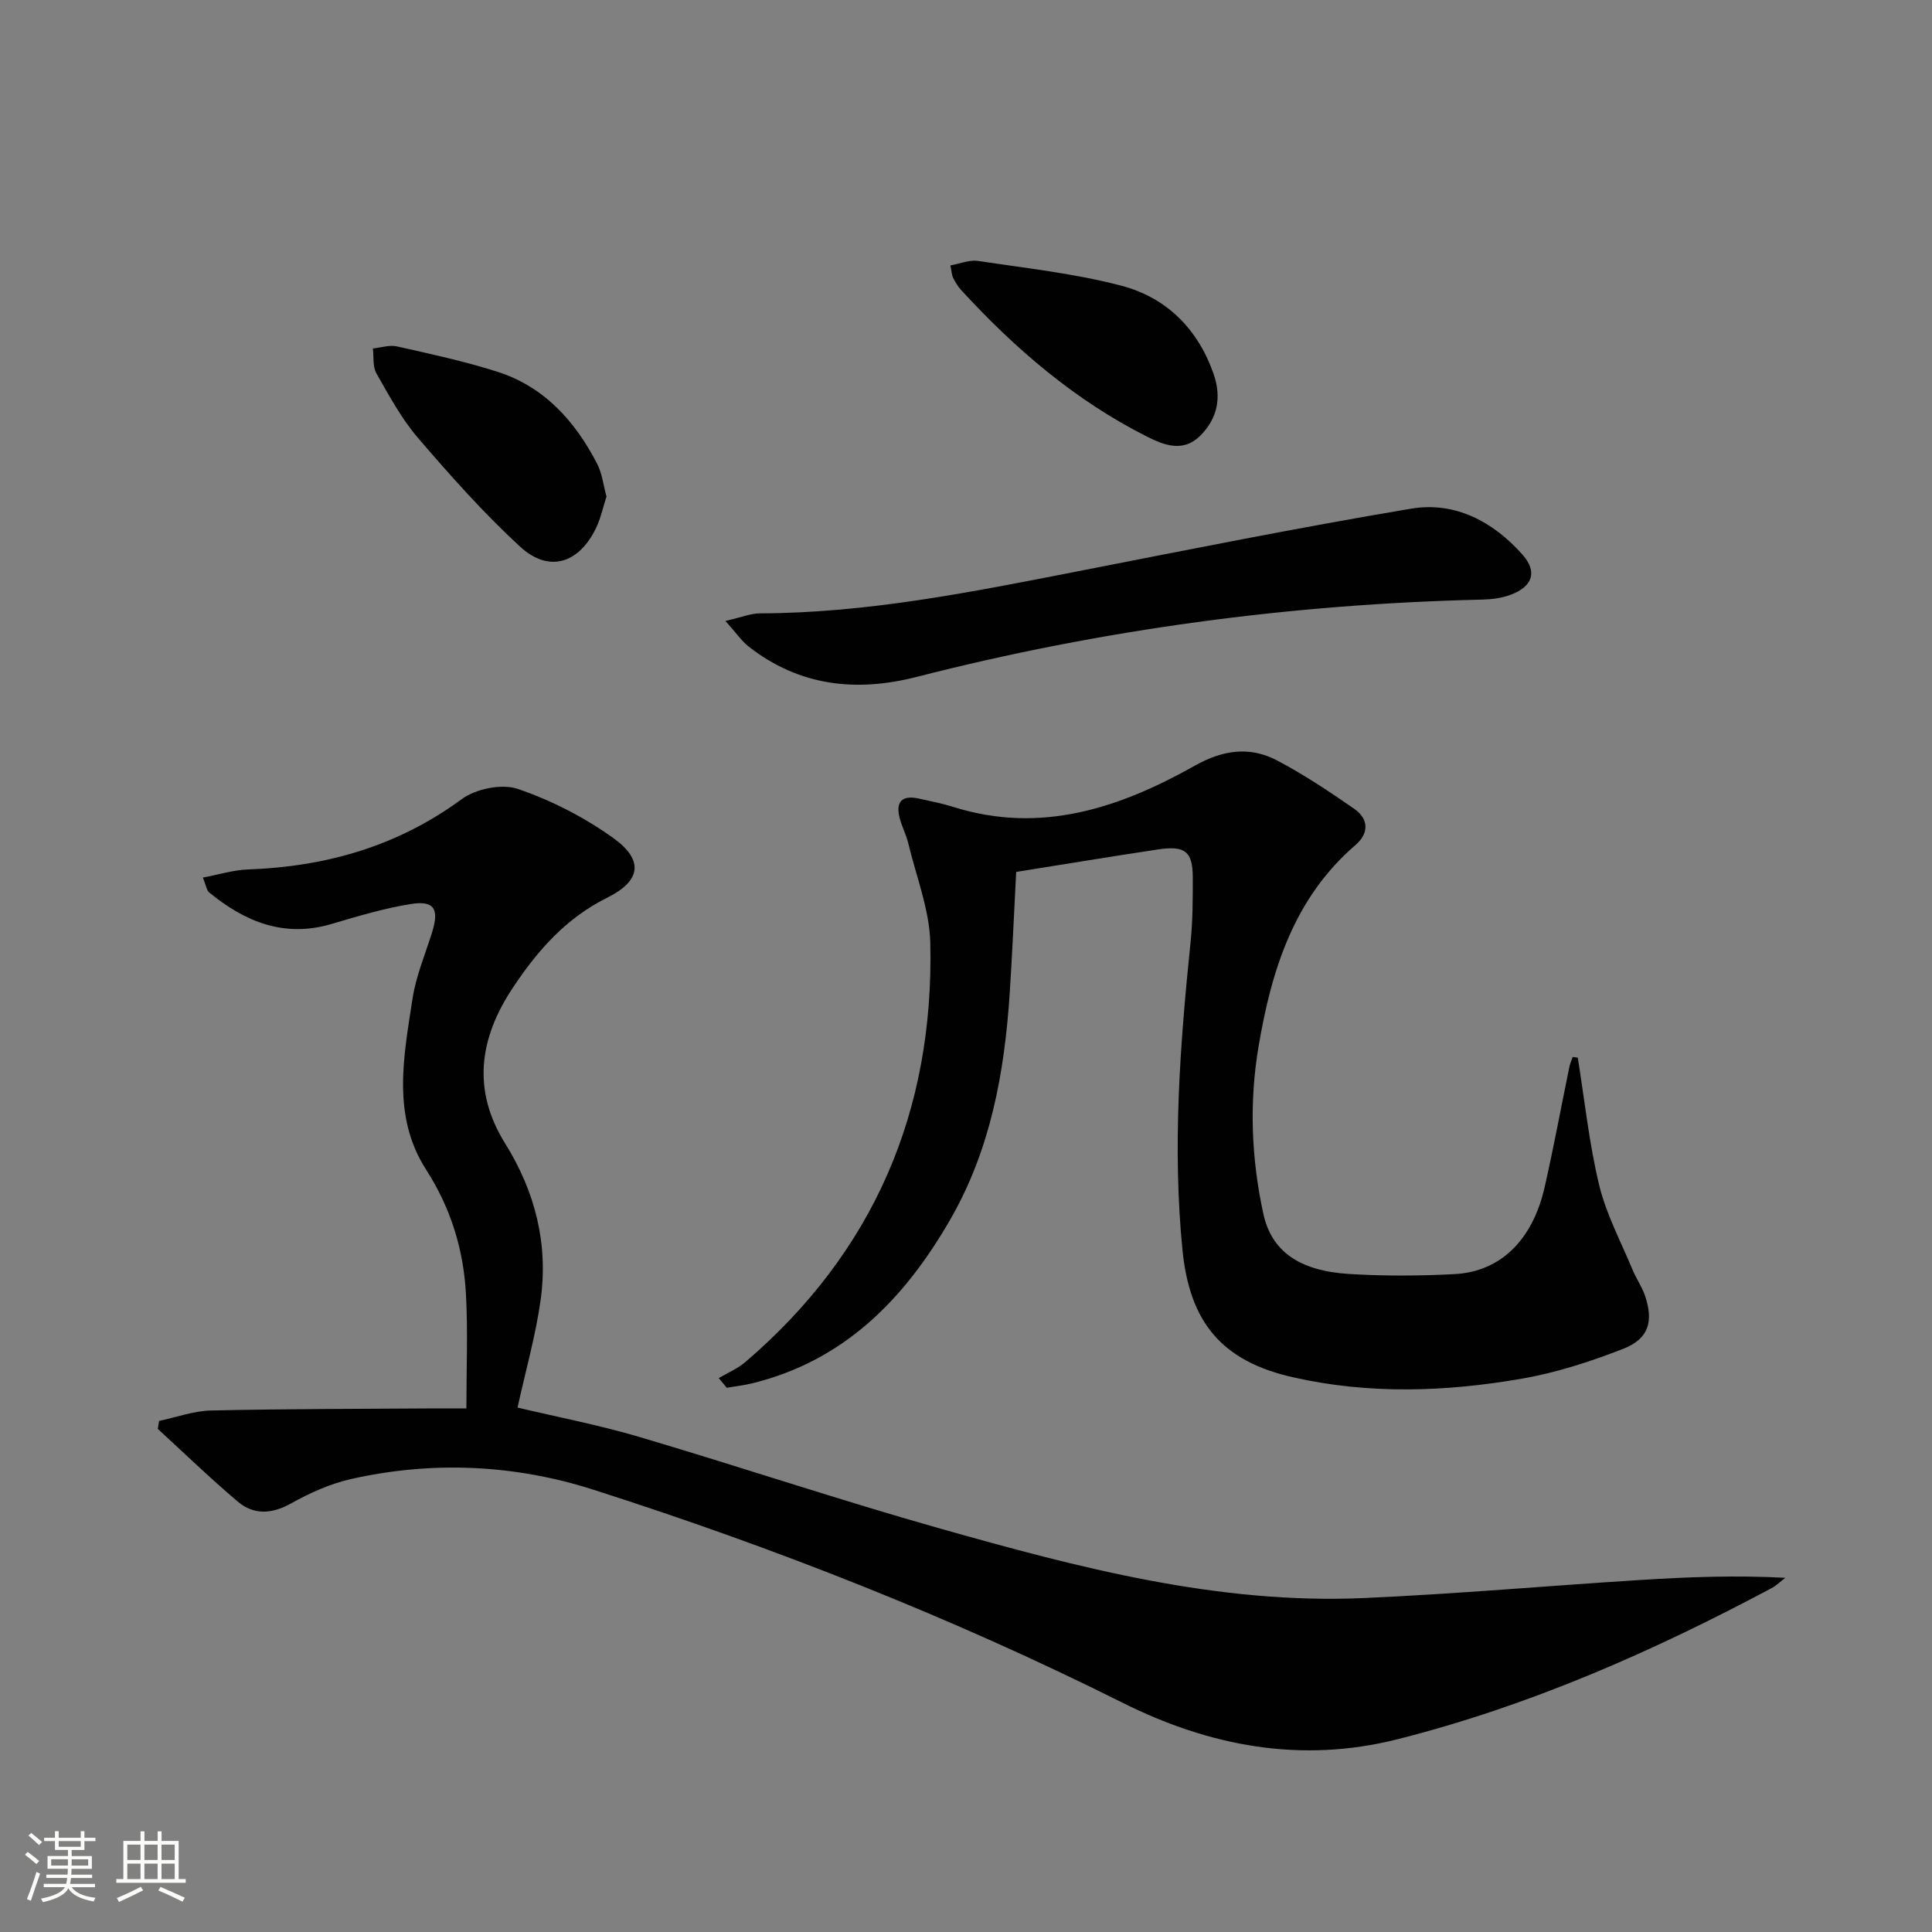
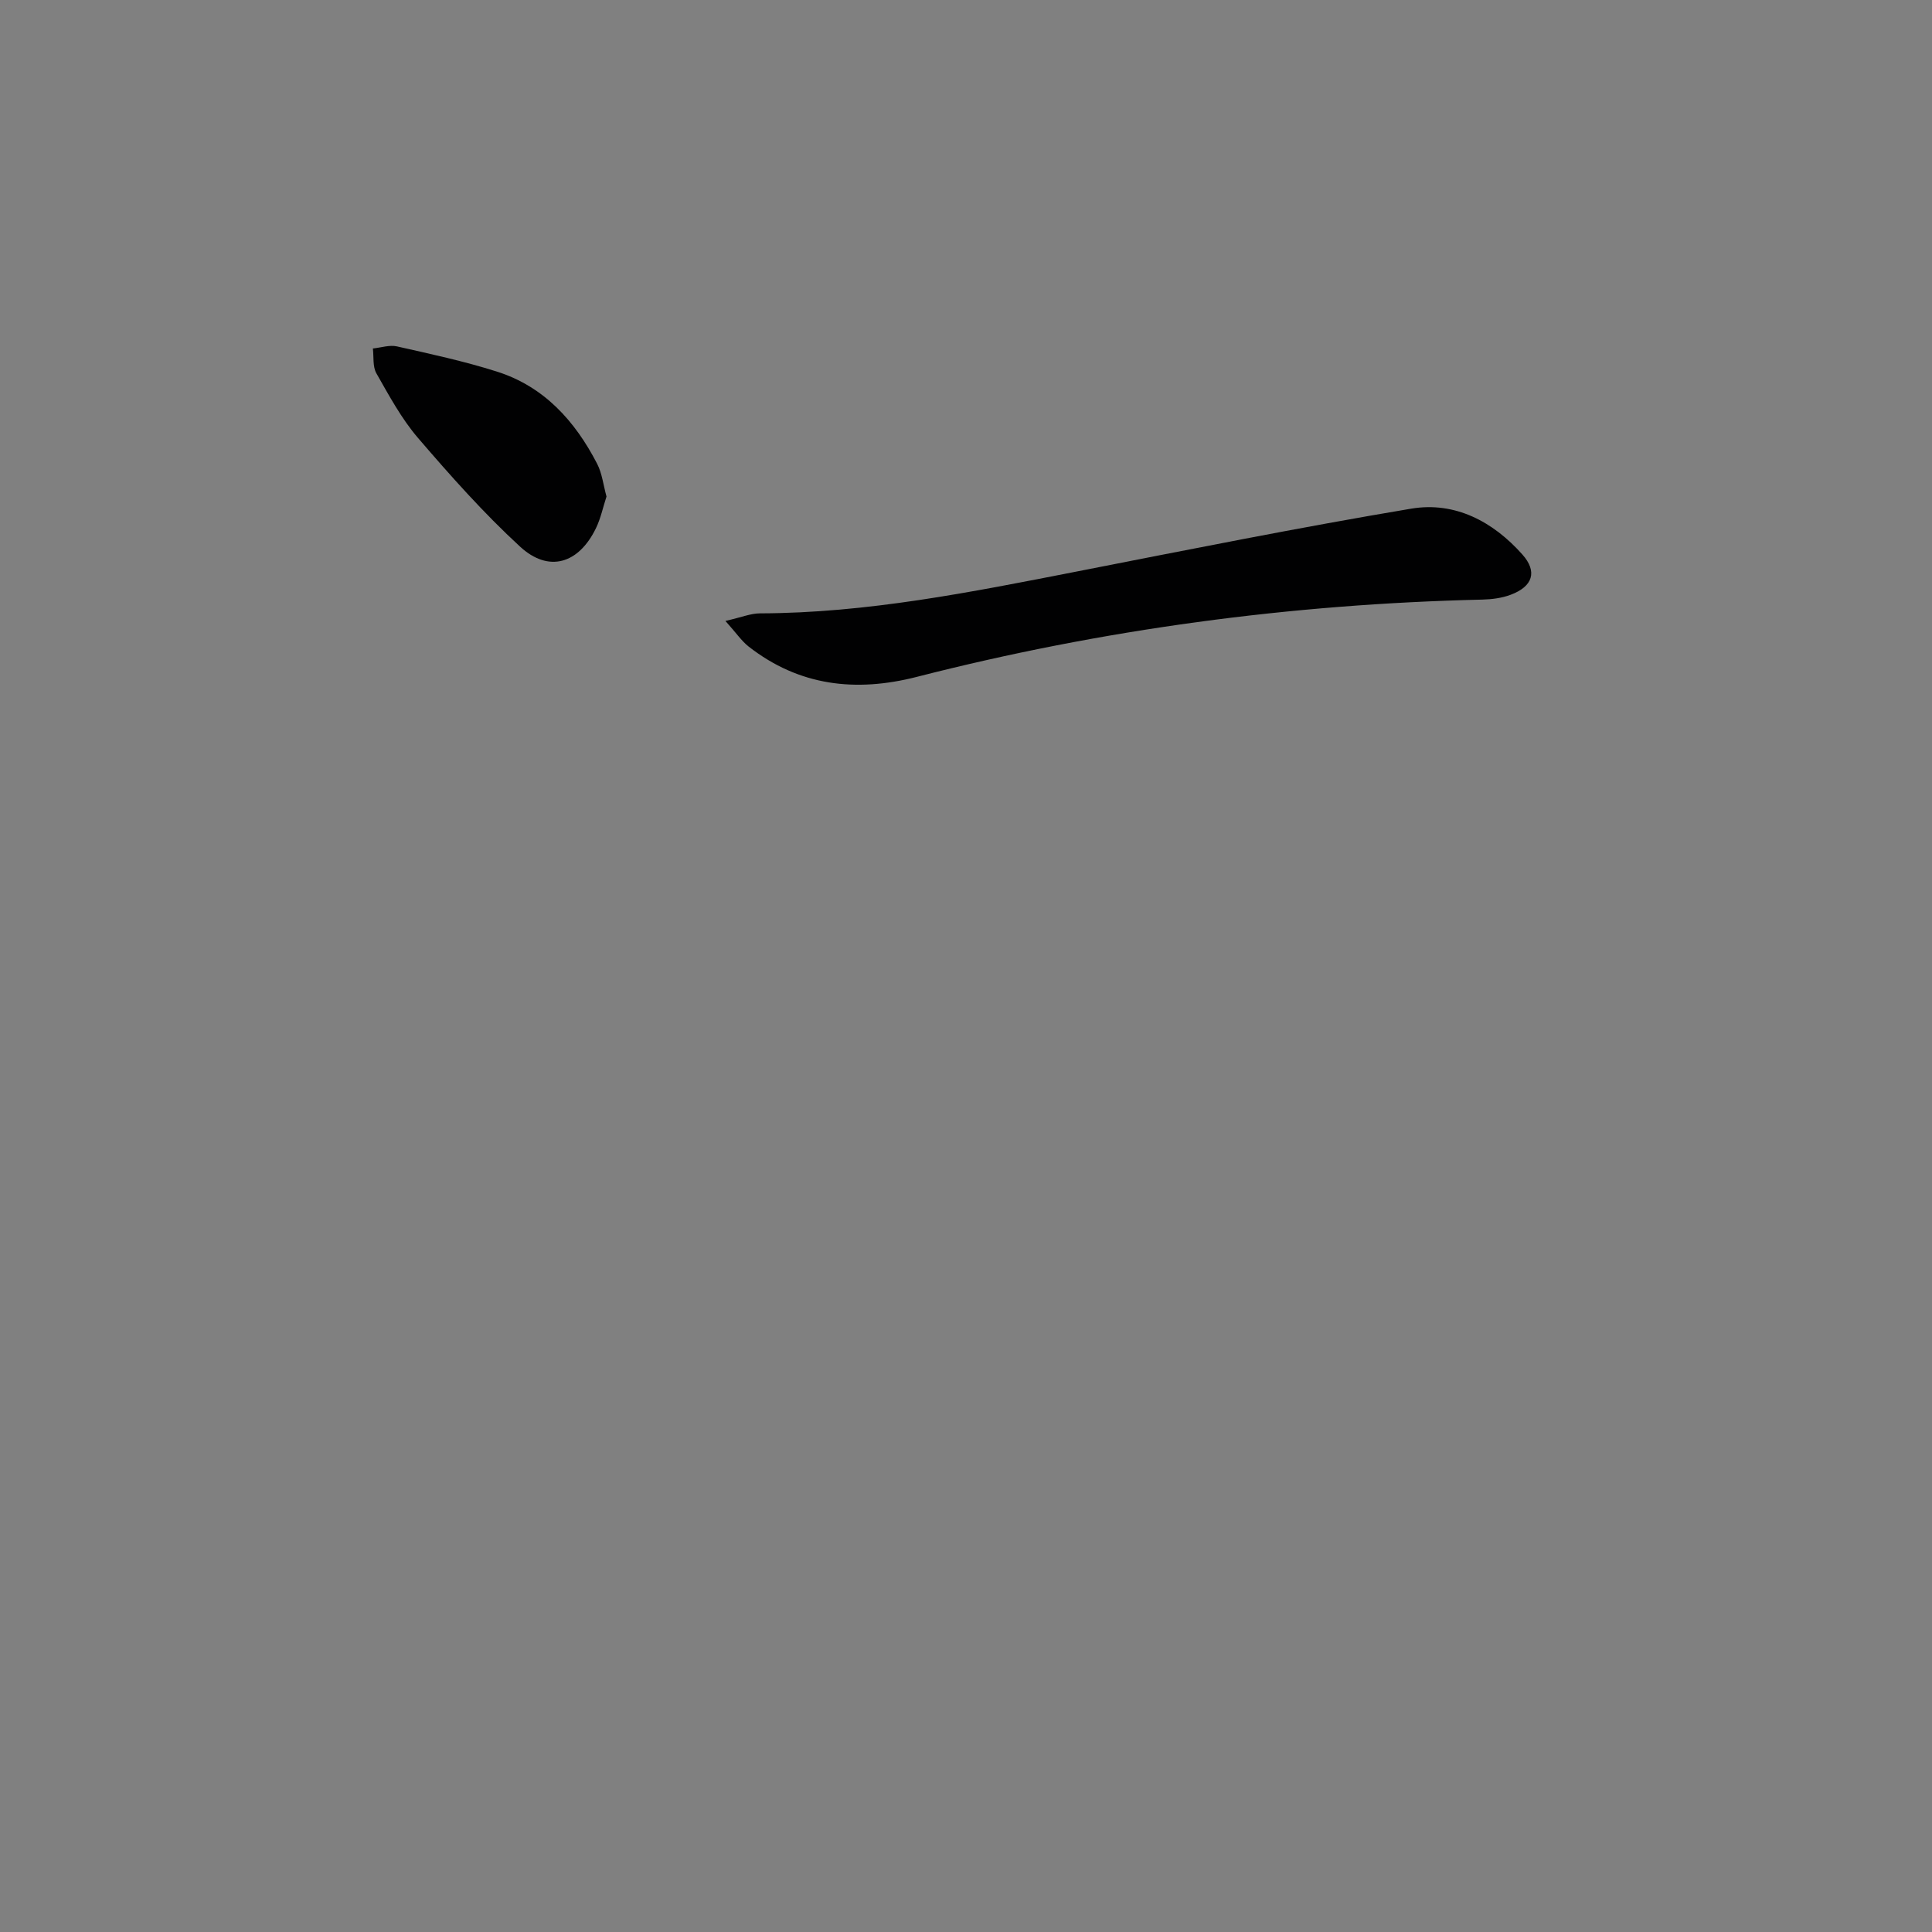
<svg xmlns="http://www.w3.org/2000/svg" enable-background="new 0 0 400 400" viewBox="0 0 400 400">
  <rect x="0" y="0" width="400" height="400" fill="#808080" stroke="none" />
-   <path d="m5.17 384 .55-.58c.85.61 1.65 1.24 2.4 1.87l-.59.64c-.83-.73-1.62-1.38-2.36-1.93m1.22 9.53-.82-.34c.71-1.76 1.37-3.64 1.98-5.63.24.13.5.25.76.36-.6 1.67-1.24 3.54-1.92 5.61m-.5-13.5.57-.54c.56.44 1.31 1.06 2.26 1.87l-.64.64c-.68-.66-1.41-1.32-2.19-1.97m3.25.46h2.24v-1.36h.77v1.36h4.57v-1.36h.76v1.36h2.28v.69h-2.28v1.84h-2.64v1.26h4.18v2.64h-4.21c0 .45-.02.86-.05 1.21h4.32v.69h-4.38c-.04.34-.1.75-.19 1.22h5.15v.69h-4.82c.87 1.19 2.51 1.92 4.93 2.19-.17.31-.3.57-.37.76-2.77-.49-4.52-1.41-5.26-2.76-.56 1.26-2.3 2.23-5.24 2.9-.12-.24-.26-.48-.43-.72 2.73-.55 4.38-1.34 4.96-2.38h-4.38v-.69h4.65c.1-.38.17-.79.21-1.22h-4.32v-.69h4.4c.03-.34.05-.75.05-1.21h-4.2v-2.64h4.23v-1.26h-2.69v-1.84h-2.24zm1.46 4.46v1.29h3.45c.01-.4.02-.57.01-.53v-.32-.45h-3.46zm1.55-2.59h4.57v-1.19h-4.57zm6.11 2.59h-3.42v.77c-.01.19-.01.37-.02.53h3.44z" fill="#fbfcfa" />
-   <path d="m32.63 379.16h.82v1.98h3.54v7.89h1.46v.78h-14.37v-.78h1.46v-7.89h3.55v-1.98h.82v1.98h2.73v-1.98zm-3.49 11.48.5.73c-1.61.82-3.28 1.63-5 2.41-.13-.27-.28-.55-.44-.82 1.75-.72 3.4-1.49 4.94-2.32m-2.78-5.55h2.73v-3.18h-2.73zm0 3.95h2.73v-3.2h-2.73zm3.54-3.95h2.73v-3.18h-2.73zm0 3.95h2.73v-3.2h-2.73zm7.89 4.68c-1.84-.92-3.51-1.7-5.02-2.32l.45-.73c1.89.8 3.57 1.55 5.04 2.23zm-1.62-11.81h-2.73v3.18h2.73zm-2.73 7.13h2.73v-3.2h-2.73z" fill="#fbfcfa" />
  <g fill="#010102">
-     <path d="m32.93 294.19c3.58-.75 7.15-2.08 10.74-2.16 15.49-.35 30.98-.33 46.47-.44 1.97-.01 3.94 0 6.42 0 0-8.19.33-15.95-.09-23.67-.5-9.22-3.13-17.79-8.25-25.76-7.14-11.11-4.64-23.44-2.81-35.41.72-4.7 2.65-9.21 4.07-13.79 1.48-4.78.42-6.57-4.44-5.79-5.53.89-10.97 2.52-16.37 4.12-9.81 2.91-17.93-.43-25.35-6.51-.55-.45-.64-1.45-1.32-3.09 3.36-.63 6.34-1.57 9.35-1.68 16.18-.58 30.98-4.81 44.25-14.56 2.92-2.14 8.27-3.24 11.59-2.12 6.95 2.37 13.77 5.87 19.75 10.15 6.41 4.58 5.79 8.89-1.21 12.37-8.56 4.25-14.43 10.93-19.57 18.68-6.99 10.53-8.43 21.22-1.56 32.24 6.23 10 8.94 20.8 7.33 32.39-1.02 7.33-3.08 14.52-4.78 22.26 8.25 1.96 16.84 3.61 25.17 6.07 20.84 6.16 41.45 13.08 62.36 18.99 28.64 8.09 57.49 15.71 87.65 14.38 19.09-.84 38.15-2.54 57.23-3.74 9.9-.62 19.81-1.01 30.07-.45-.96.73-1.85 1.61-2.9 2.17-24.7 13.16-50.2 24.39-77.43 31.26-19.99 5.04-38.91 1.44-57-7.62-35.29-17.65-71.9-32.04-109.43-44.05-16.39-5.24-33.34-6.01-50.24-2.2-4.28.97-8.47 2.86-12.32 5.01-4.01 2.24-7.73 2.49-11.11-.37-5.68-4.81-11.04-10-16.53-15.03.1-.55.18-1.1.26-1.65z" />
-     <path d="m326.66 218.97c1.42 8.82 2.35 17.77 4.44 26.43 1.46 6.02 4.49 11.67 6.89 17.46.76 1.83 1.94 3.5 2.58 5.37 1.83 5.39.77 8.97-4.5 11.03-6.75 2.63-13.77 4.92-20.89 6.16-15.81 2.76-31.77 3.31-47.58-.29-14.6-3.33-21.29-11.3-22.78-26.32-2.11-21.31-.51-42.51 1.67-63.71.46-4.46.47-8.98.46-13.47-.01-5.31-1.59-6.6-7.14-5.77-9.68 1.45-19.34 3.06-29.42 4.66-.44 8.31-.79 16.74-1.34 25.15-1.08 16.38-3.95 32.29-12.29 46.79-9.47 16.44-21.9 29.25-41.05 33.95-1.72.42-3.49.61-5.24.91-.55-.67-1.1-1.33-1.66-2 1.84-1.09 3.89-1.94 5.49-3.31 26.62-22.77 39.08-51.97 38.31-86.71-.15-6.94-2.92-13.83-4.57-20.73-.42-1.77-1.31-3.42-1.77-5.19-.88-3.35.46-4.8 3.9-4.06 2.43.53 4.88 1.02 7.25 1.76 18.13 5.69 34.43.17 49.97-8.56 5.8-3.26 11.34-4.06 17.01-1.08 5.55 2.92 10.81 6.43 15.97 10.01 2.99 2.07 3.13 5.03.28 7.49-12.78 11.01-17.41 25.92-20.08 41.73-1.96 11.6-1.5 23.21 1 34.66 1.7 7.75 7.44 11.79 17.72 12.43 7.26.45 14.6.41 21.87.03 9.5-.5 16.15-7.04 18.64-18 1.88-8.26 3.41-16.59 5.12-24.89.14-.7.45-1.37.69-2.06.35.04.7.09 1.05.13z" />
-     <path d="m150.19 128.56c3.37-.77 5.24-1.56 7.12-1.57 22.21-.05 43.83-4.41 65.49-8.64 23.1-4.52 46.18-9.15 69.39-13.04 9.05-1.51 16.92 2.66 22.99 9.48 3.18 3.57 2.18 6.64-2.44 8.36-1.82.68-3.88.94-5.84.99-39.64.92-78.68 6.16-117.09 16-12.63 3.23-24.36 1.9-34.84-6.3-1.46-1.16-2.55-2.8-4.78-5.28z" />
+     <path d="m150.19 128.56c3.37-.77 5.24-1.56 7.12-1.57 22.21-.05 43.83-4.41 65.49-8.64 23.1-4.52 46.18-9.15 69.39-13.04 9.05-1.51 16.92 2.66 22.99 9.48 3.18 3.57 2.18 6.64-2.44 8.36-1.82.68-3.88.94-5.84.99-39.64.92-78.68 6.16-117.09 16-12.63 3.23-24.36 1.9-34.84-6.3-1.46-1.16-2.55-2.8-4.78-5.28" />
    <path d="m125.57 102.8c-.73 2.23-1.2 4.53-2.19 6.57-3.58 7.36-9.78 9.26-15.71 3.8-7.55-6.95-14.42-14.69-21.12-22.49-3.43-3.99-5.99-8.77-8.62-13.38-.8-1.4-.52-3.42-.73-5.15 1.67-.17 3.44-.78 4.99-.43 6.94 1.56 13.93 3.07 20.71 5.22 9.75 3.1 16.16 10.23 20.73 19.08 1.03 1.99 1.28 4.39 1.94 6.78z" />
-     <path d="m196.77 54.95c2.02-.36 3.95-1.19 5.71-.93 9.96 1.51 20.05 2.59 29.75 5.15 9.26 2.45 15.76 8.9 19.02 18.22 1.71 4.89.84 9.23-2.76 12.83-3.51 3.5-7.47 1.97-11.07.15-14.87-7.5-27.28-18.17-38.47-30.37-.66-.72-1.18-1.61-1.62-2.5-.28-.55-.29-1.25-.56-2.55z" />
  </g>
</svg>